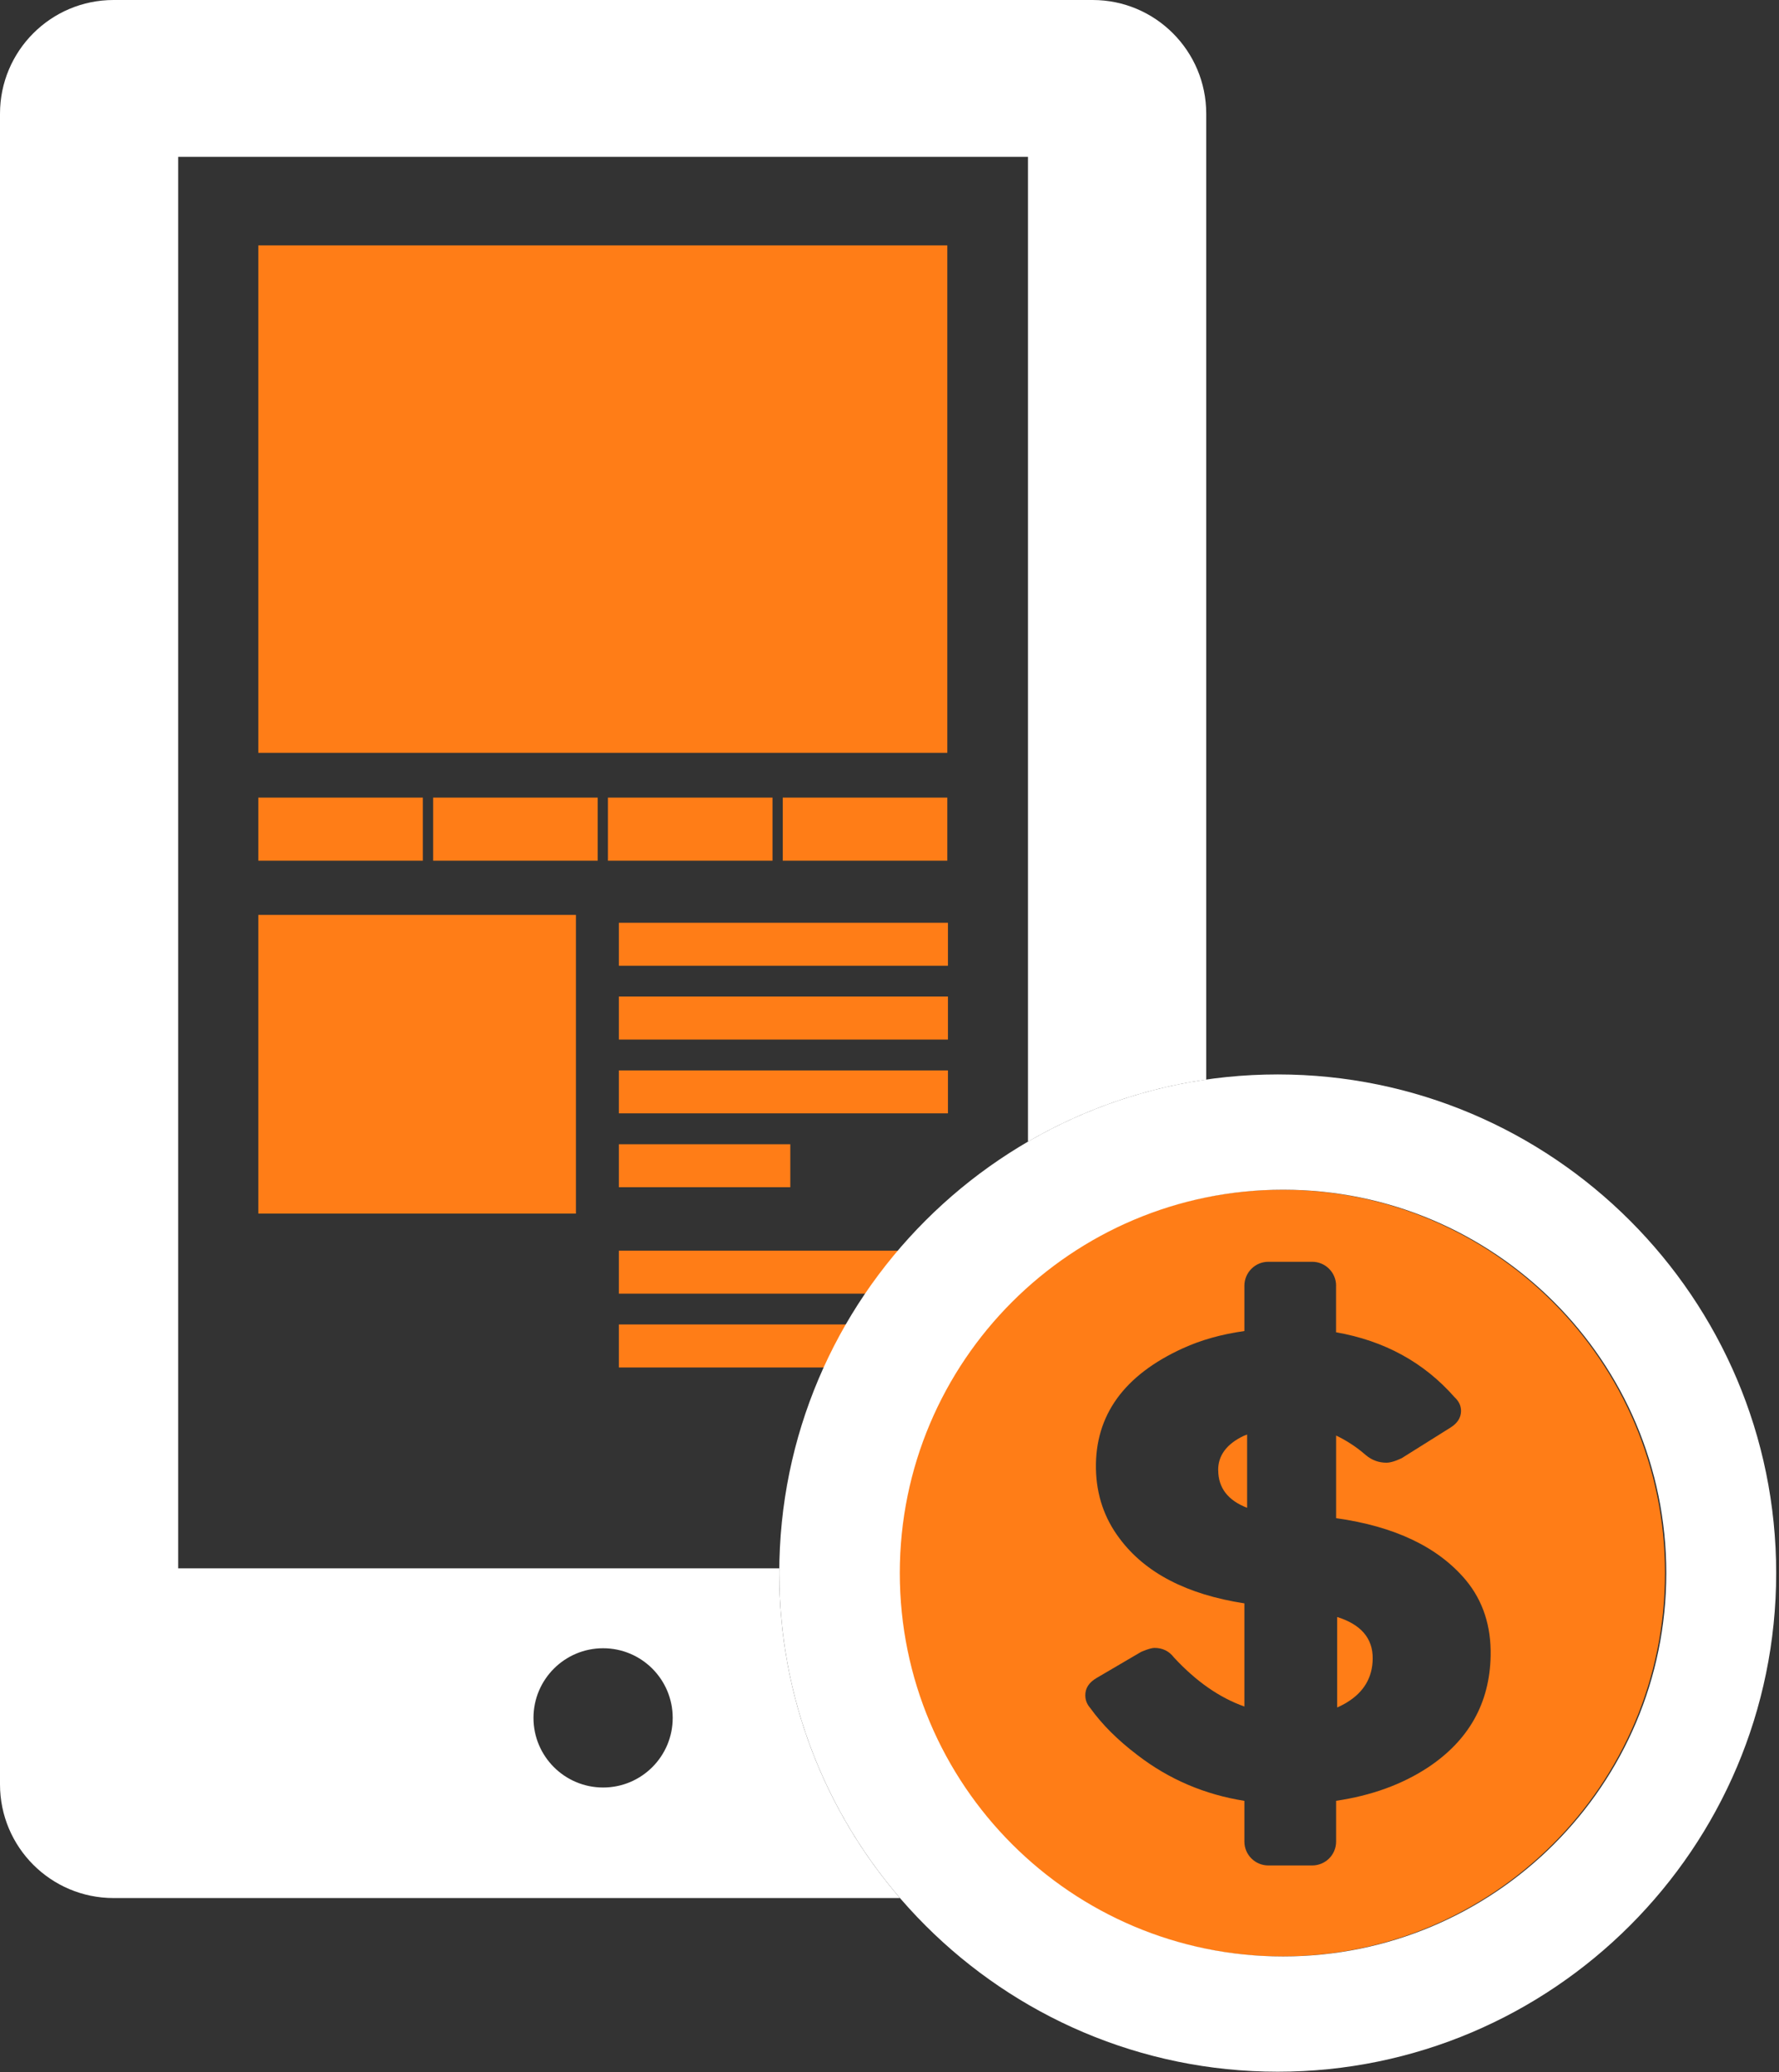
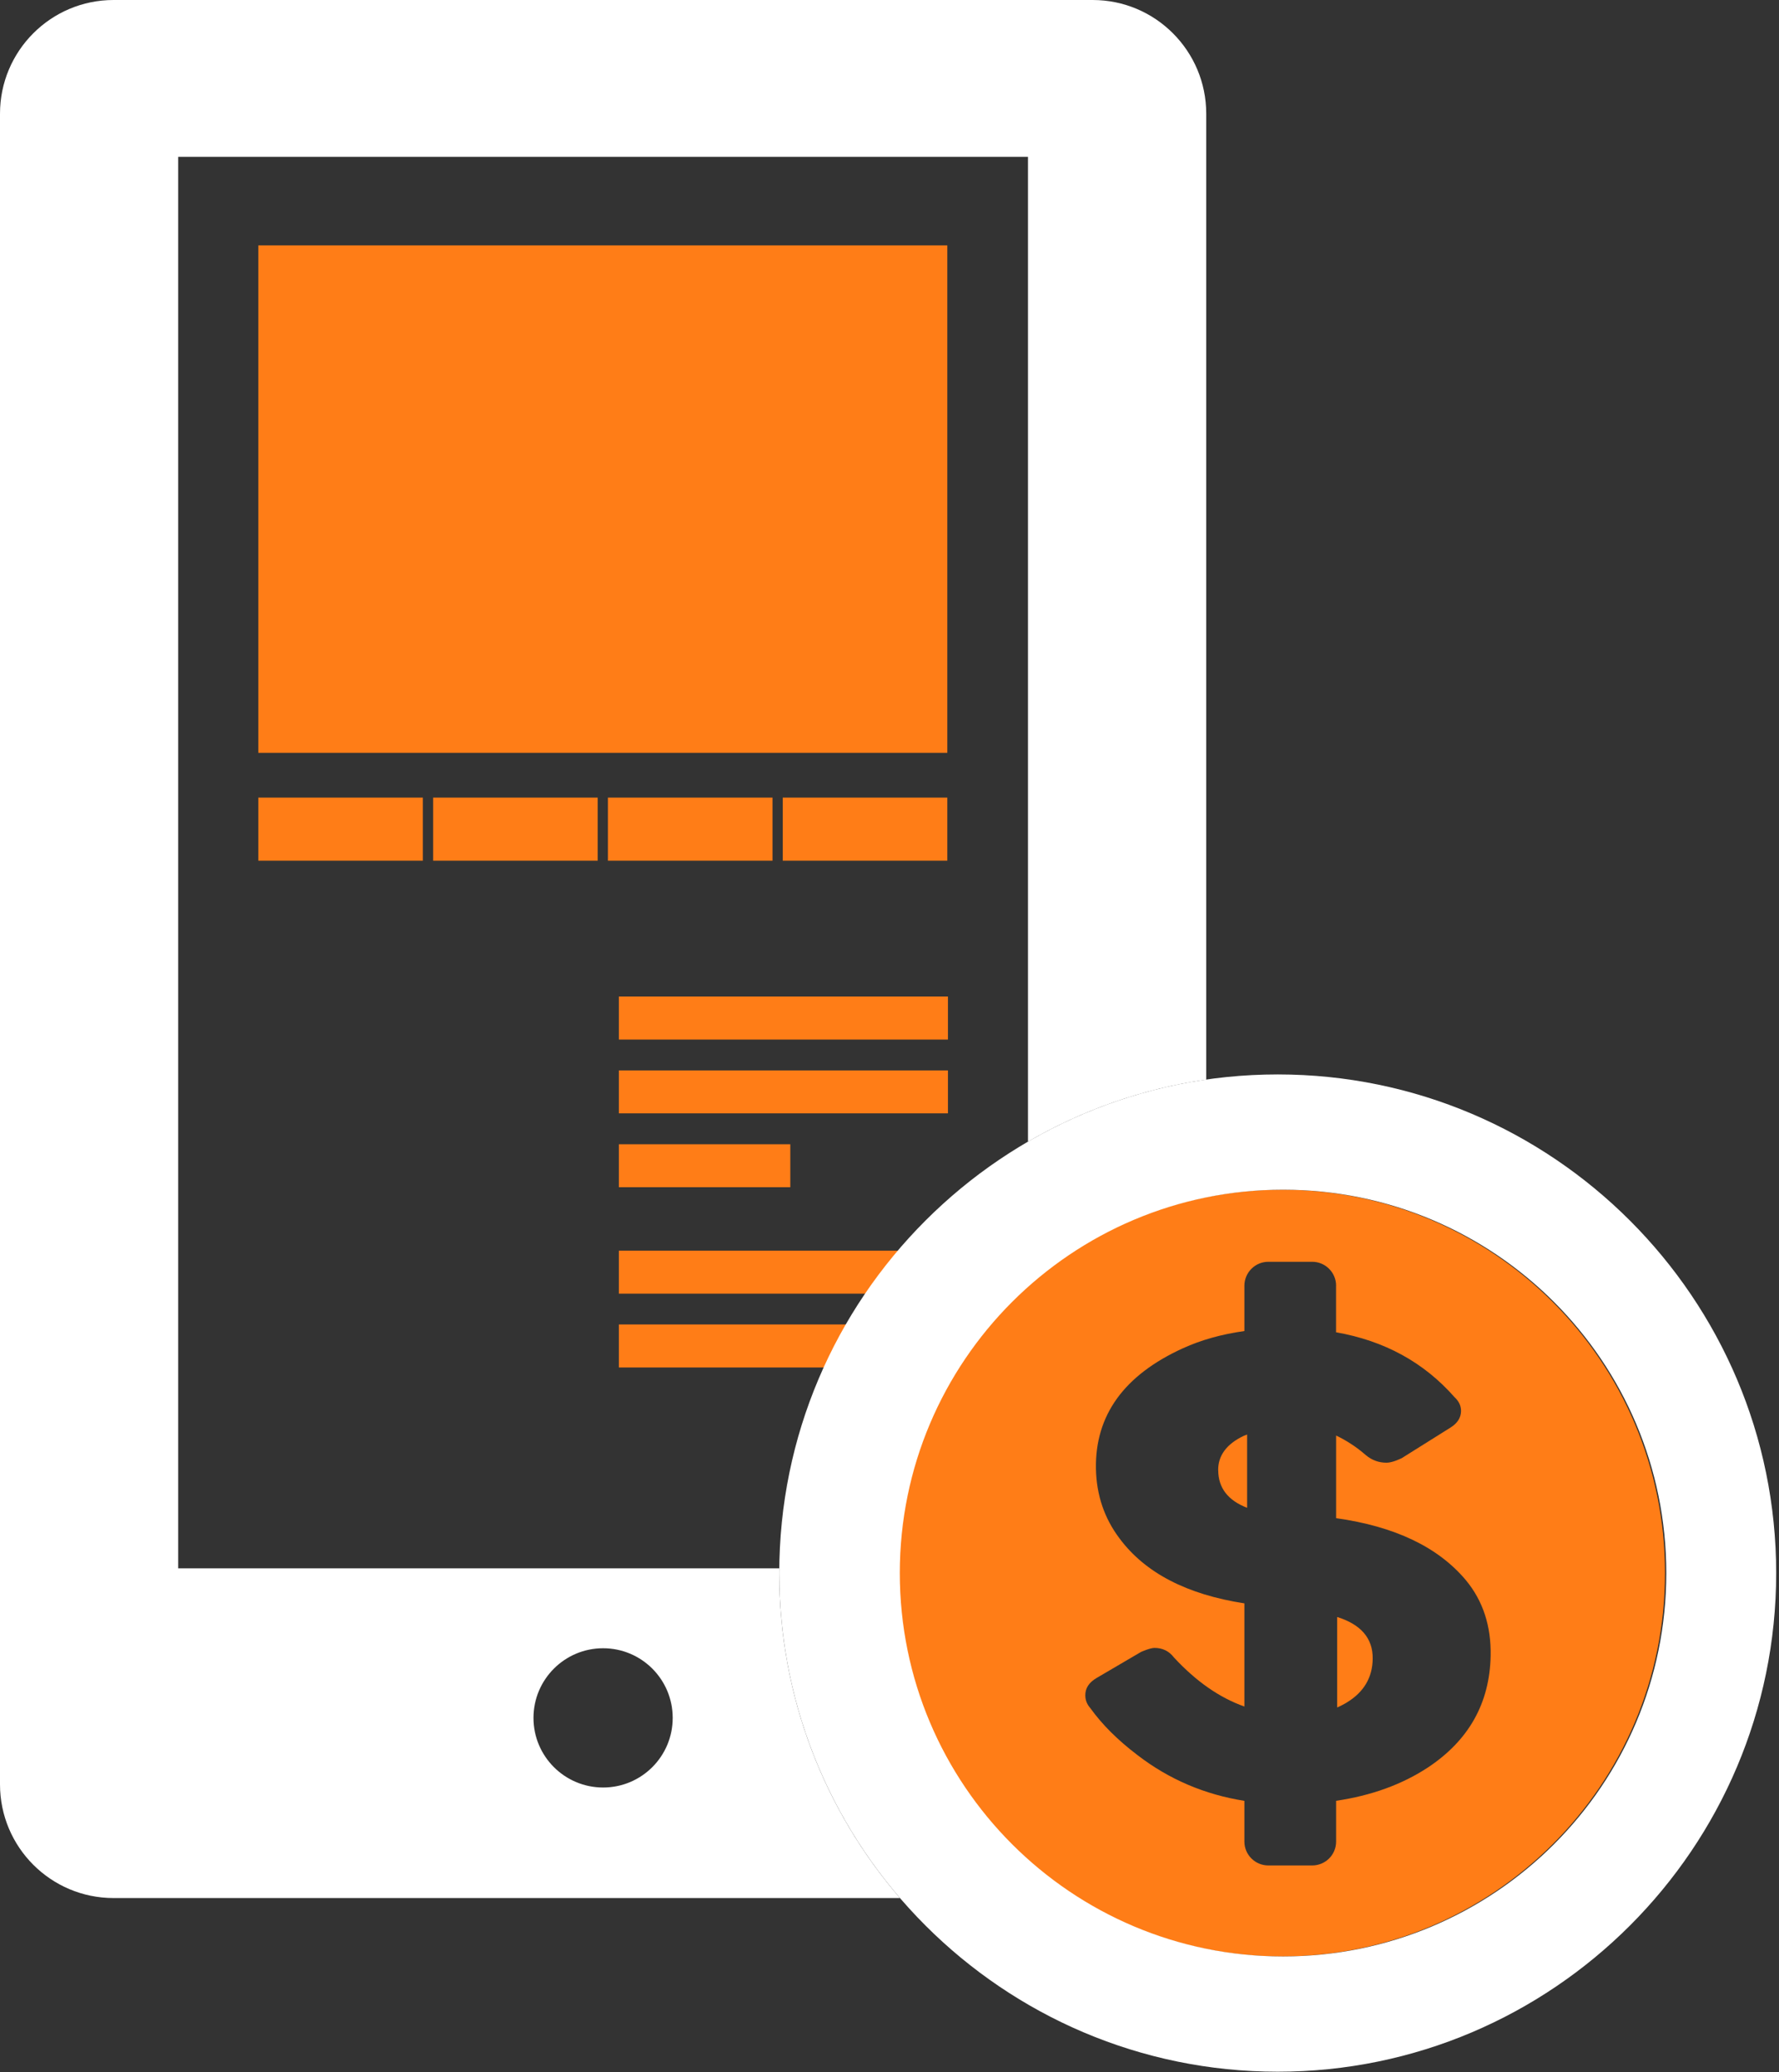
<svg xmlns="http://www.w3.org/2000/svg" width="316" height="368" viewBox="0 0 316 368" fill="none">
  <rect x="0" y="0" width="316" height="368" fill="#333333" stroke="none" />
  <path d="M168.27 43.58H45.88V133.69H168.27V43.58Z" fill="#FF7D17" />
  <path d="M75.11 141.64H45.88V152.85H75.11V141.64Z" fill="#FF7D17" />
-   <path d="M102.3 162.47H45.88V215.51H102.3V162.47Z" fill="#FF7D17" />
  <path d="M106.17 141.64H76.94V152.85H106.17V141.64Z" fill="#FF7D17" />
  <path d="M137.22 141.64H107.99V152.85H137.22V141.64Z" fill="#FF7D17" />
-   <path d="M168.38 163.87H109.93V171.5H168.38V163.87Z" fill="#FF7D17" />
  <path d="M168.38 176.97H109.93V184.61H168.38V176.97Z" fill="#FF7D17" />
  <path d="M168.38 190.09H109.93V197.71H168.38V190.09Z" fill="#FF7D17" />
  <path d="M140.38 203.2H109.93V210.83H140.38V203.2Z" fill="#FF7D17" />
  <path d="M168.38 222.1H109.93V229.73H168.38V222.1Z" fill="#FF7D17" />
  <path d="M168.38 235.2H109.93V242.84H168.38V235.2Z" fill="#FF7D17" />
  <path d="M168.27 141.64H139.04V152.85H168.27V141.64Z" fill="#FF7D17" />
  <path d="M138.42 279.35C138.42 279.07 138.42 278.79 138.43 278.51H31.65V27.85H182.6V202.74C192.17 197.18 202.87 193.36 214.26 191.72V20.19C214.26 9.05 205.23 0 194.09 0H20.17C9.03 0 0 9.05 0 20.19V316.87C0 328.02 9.03 337.06 20.17 337.06H159.86C146.5 321.55 138.42 301.38 138.42 279.35ZM107.13 317.43C100.3 317.43 94.76 311.89 94.76 305.07C94.76 298.25 100.29 292.7 107.13 292.7C113.97 292.7 119.49 298.24 119.49 305.07C119.49 311.9 113.96 317.43 107.13 317.43Z" fill="#fff" />
  <path d="M159.61 279.35C159.61 316.95 190.09 347.43 227.68 347.43C265.27 347.43 295.75 316.95 295.75 279.35C295.75 241.75 265.27 211.27 227.68 211.27C190.09 211.27 159.61 241.76 159.61 279.35ZM237.32 228.33V236.59C245.9 238.09 252.93 241.93 258.37 248.12C259.14 248.83 259.53 249.65 259.52 250.59C259.5 251.76 258.89 252.72 257.7 253.48L248.96 258.96H248.94C248.94 258.96 247.4 259.75 246.28 259.75C244.9 259.75 243.69 259.3 242.64 258.43C240.94 256.95 239.17 255.8 237.33 254.93V269.6C247.77 271.06 255.46 274.74 260.38 280.61C263.42 284.28 264.88 288.76 264.78 294.03C264.61 302.48 260.88 309.08 253.61 313.89C249 316.91 243.57 318.87 237.33 319.79V327.03C237.33 329.38 235.43 331.27 233.08 331.27H225.29C222.94 331.27 221.04 329.37 221.04 327.03V319.8C213.99 318.68 207.65 315.99 202.03 311.66C198.55 309.02 195.77 306.25 193.7 303.37C193.1 302.69 192.79 301.95 192.78 301.11C192.75 299.83 193.42 298.78 194.77 297.99L202.72 293.33H202.74C202.74 293.33 204.28 292.64 205.07 292.64C206.5 292.64 207.65 293.2 208.51 294.32C212.45 298.58 216.61 301.48 221.04 303.05V284.73C210.82 283.15 203.43 279.33 198.87 273.21C196.16 269.62 194.76 265.49 194.67 260.83C194.5 251.35 199.64 244.2 210.12 239.43C213.36 237.95 217.01 236.93 221.04 236.37V228.33C221.04 225.98 222.94 224.07 225.29 224.07H233.08C235.43 224.07 237.33 225.98 237.33 228.33H237.32Z" fill="#FF7D17" />
  <path d="M138.42 279.35C138.42 328.17 178.14 367.9 226.96 367.9C275.78 367.9 315.5 328.17 315.5 279.35C315.5 230.53 275.78 190.8 226.96 190.8C178.14 190.8 138.42 230.51 138.42 279.35ZM295.98 279.35C295.98 316.95 265.5 347.43 227.9 347.43C190.3 347.43 159.83 316.95 159.83 279.35C159.83 241.75 190.31 211.27 227.9 211.27C265.49 211.27 295.98 241.76 295.98 279.35Z" fill="#fff" />
  <path d="M216.39 261.11C216.41 264.24 218.13 266.45 221.52 267.76V254.75L220.92 254.98C217.87 256.43 216.36 258.48 216.38 261.1L216.39 261.11Z" fill="#FF7D17" />
  <path d="M237.52 303.22C238.11 302.95 238.7 302.66 239.23 302.33C242.26 300.49 243.8 297.89 243.83 294.53C243.86 290.92 241.73 288.47 237.52 287.15V303.22Z" fill="#FF7D17" />
</svg>